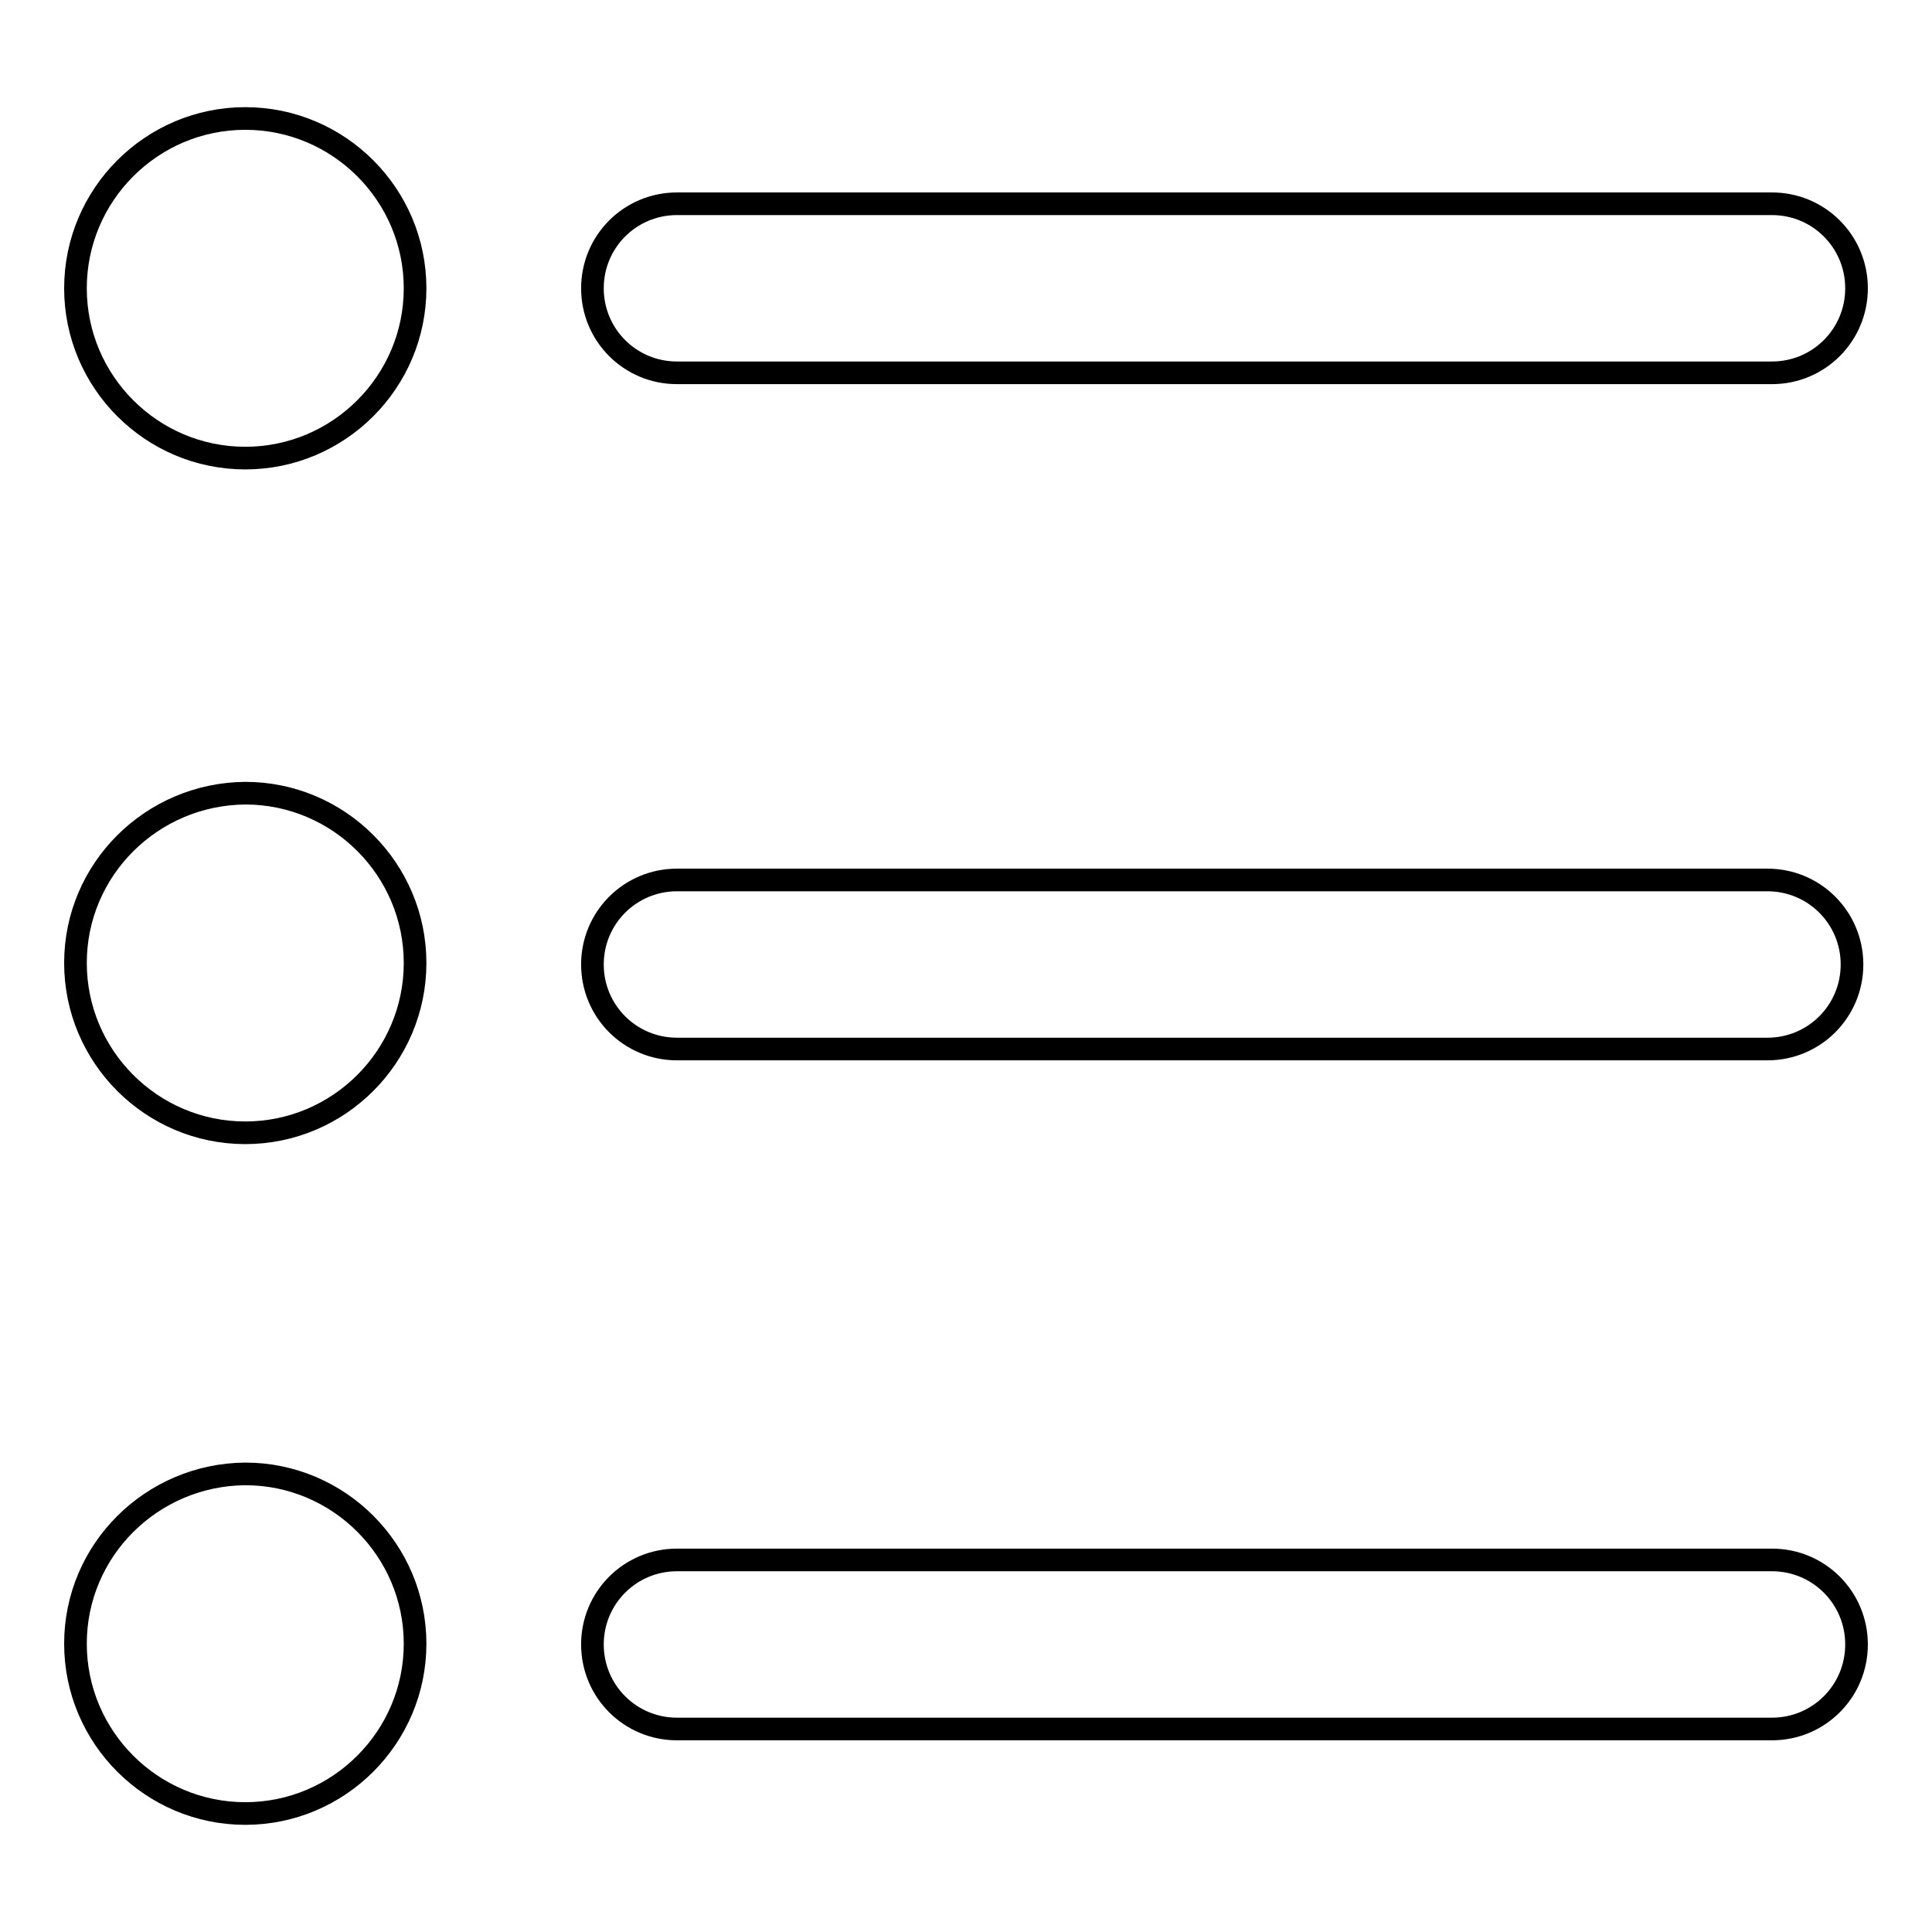
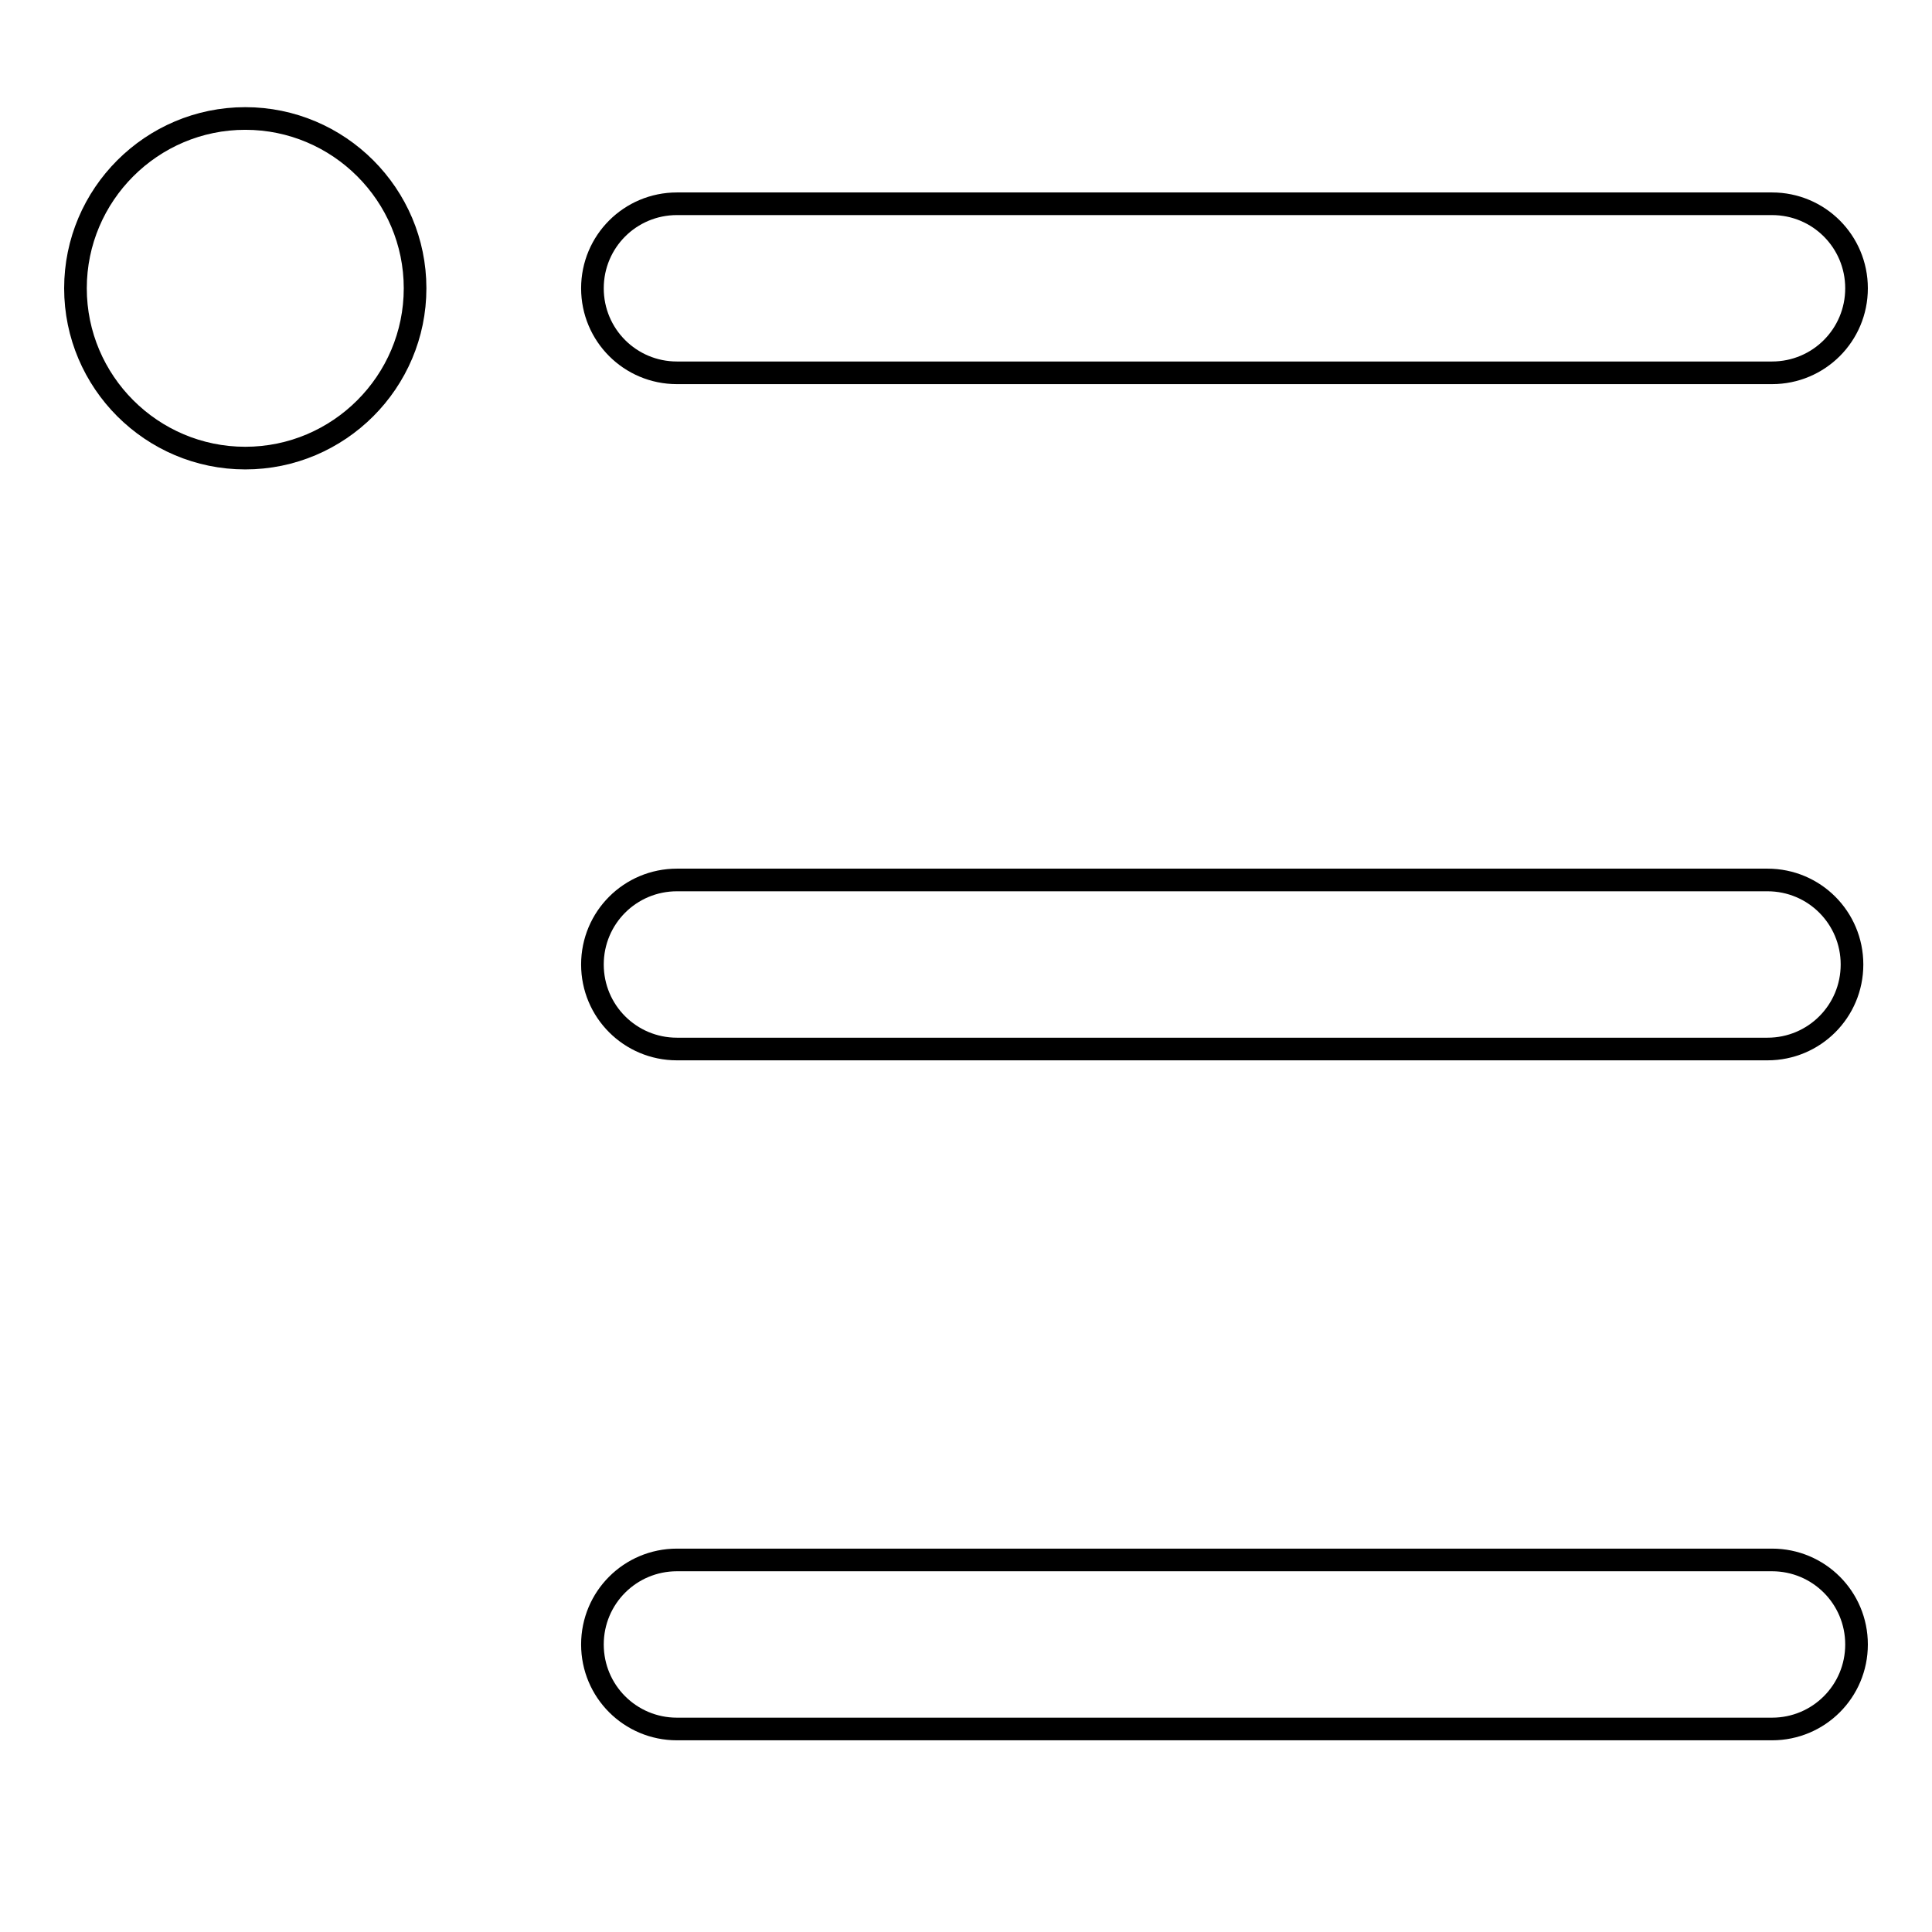
<svg xmlns="http://www.w3.org/2000/svg" version="1.1" x="0px" y="0px" viewBox="0 0 256 256" enable-background="new 0 0 256 256" xml:space="preserve">
  <g>
    <path stroke-width="3" fill-opacity="0" stroke="#000000" d="M89.7,49.4h145.1c6.2,0,11.2-5,11.2-11.2c0-6.2-5-11.2-11.2-11.2H89.7c-6.2,0-11.2,5-11.2,11.2 C78.5,44.4,83.5,49.4,89.7,49.4z M89.7,139h144.5c6.2,0,11.2-5,11.2-11.2c0-6.2-5-11.2-11.2-11.2H89.7c-6.2,0-11.2,5-11.2,11.2 C78.5,134,83.5,139,89.7,139z M234.8,206.7H89.7c-6.2,0-11.2,5-11.2,11.2s5,11.2,11.2,11.2h145.1c6.2,0,11.2-5,11.2-11.2 S241,206.7,234.8,206.7z" />
    <path stroke-width="3" fill-opacity="0" stroke="#000000" d="M10,38.2c0,12.4,10.1,22.5,22.5,22.5c12.4,0,22.5-10.1,22.5-22.5c0-12.4-10.1-22.5-22.5-22.5 C20.1,15.7,10,25.8,10,38.2z" />
-     <path stroke-width="3" fill-opacity="0" stroke="#000000" d="M10,127.6c0,12.4,10.1,22.5,22.5,22.5c12.4,0,22.5-10.1,22.5-22.5s-10.1-22.5-22.5-22.5 C20.1,105.2,10,115.2,10,127.6z" />
-     <path stroke-width="3" fill-opacity="0" stroke="#000000" d="M10,217.8c0,12.4,10.1,22.5,22.5,22.5c12.4,0,22.5-10.1,22.5-22.5c0-12.4-10.1-22.5-22.5-22.5 C20.1,195.4,10,205.4,10,217.8z" />
  </g>
</svg>